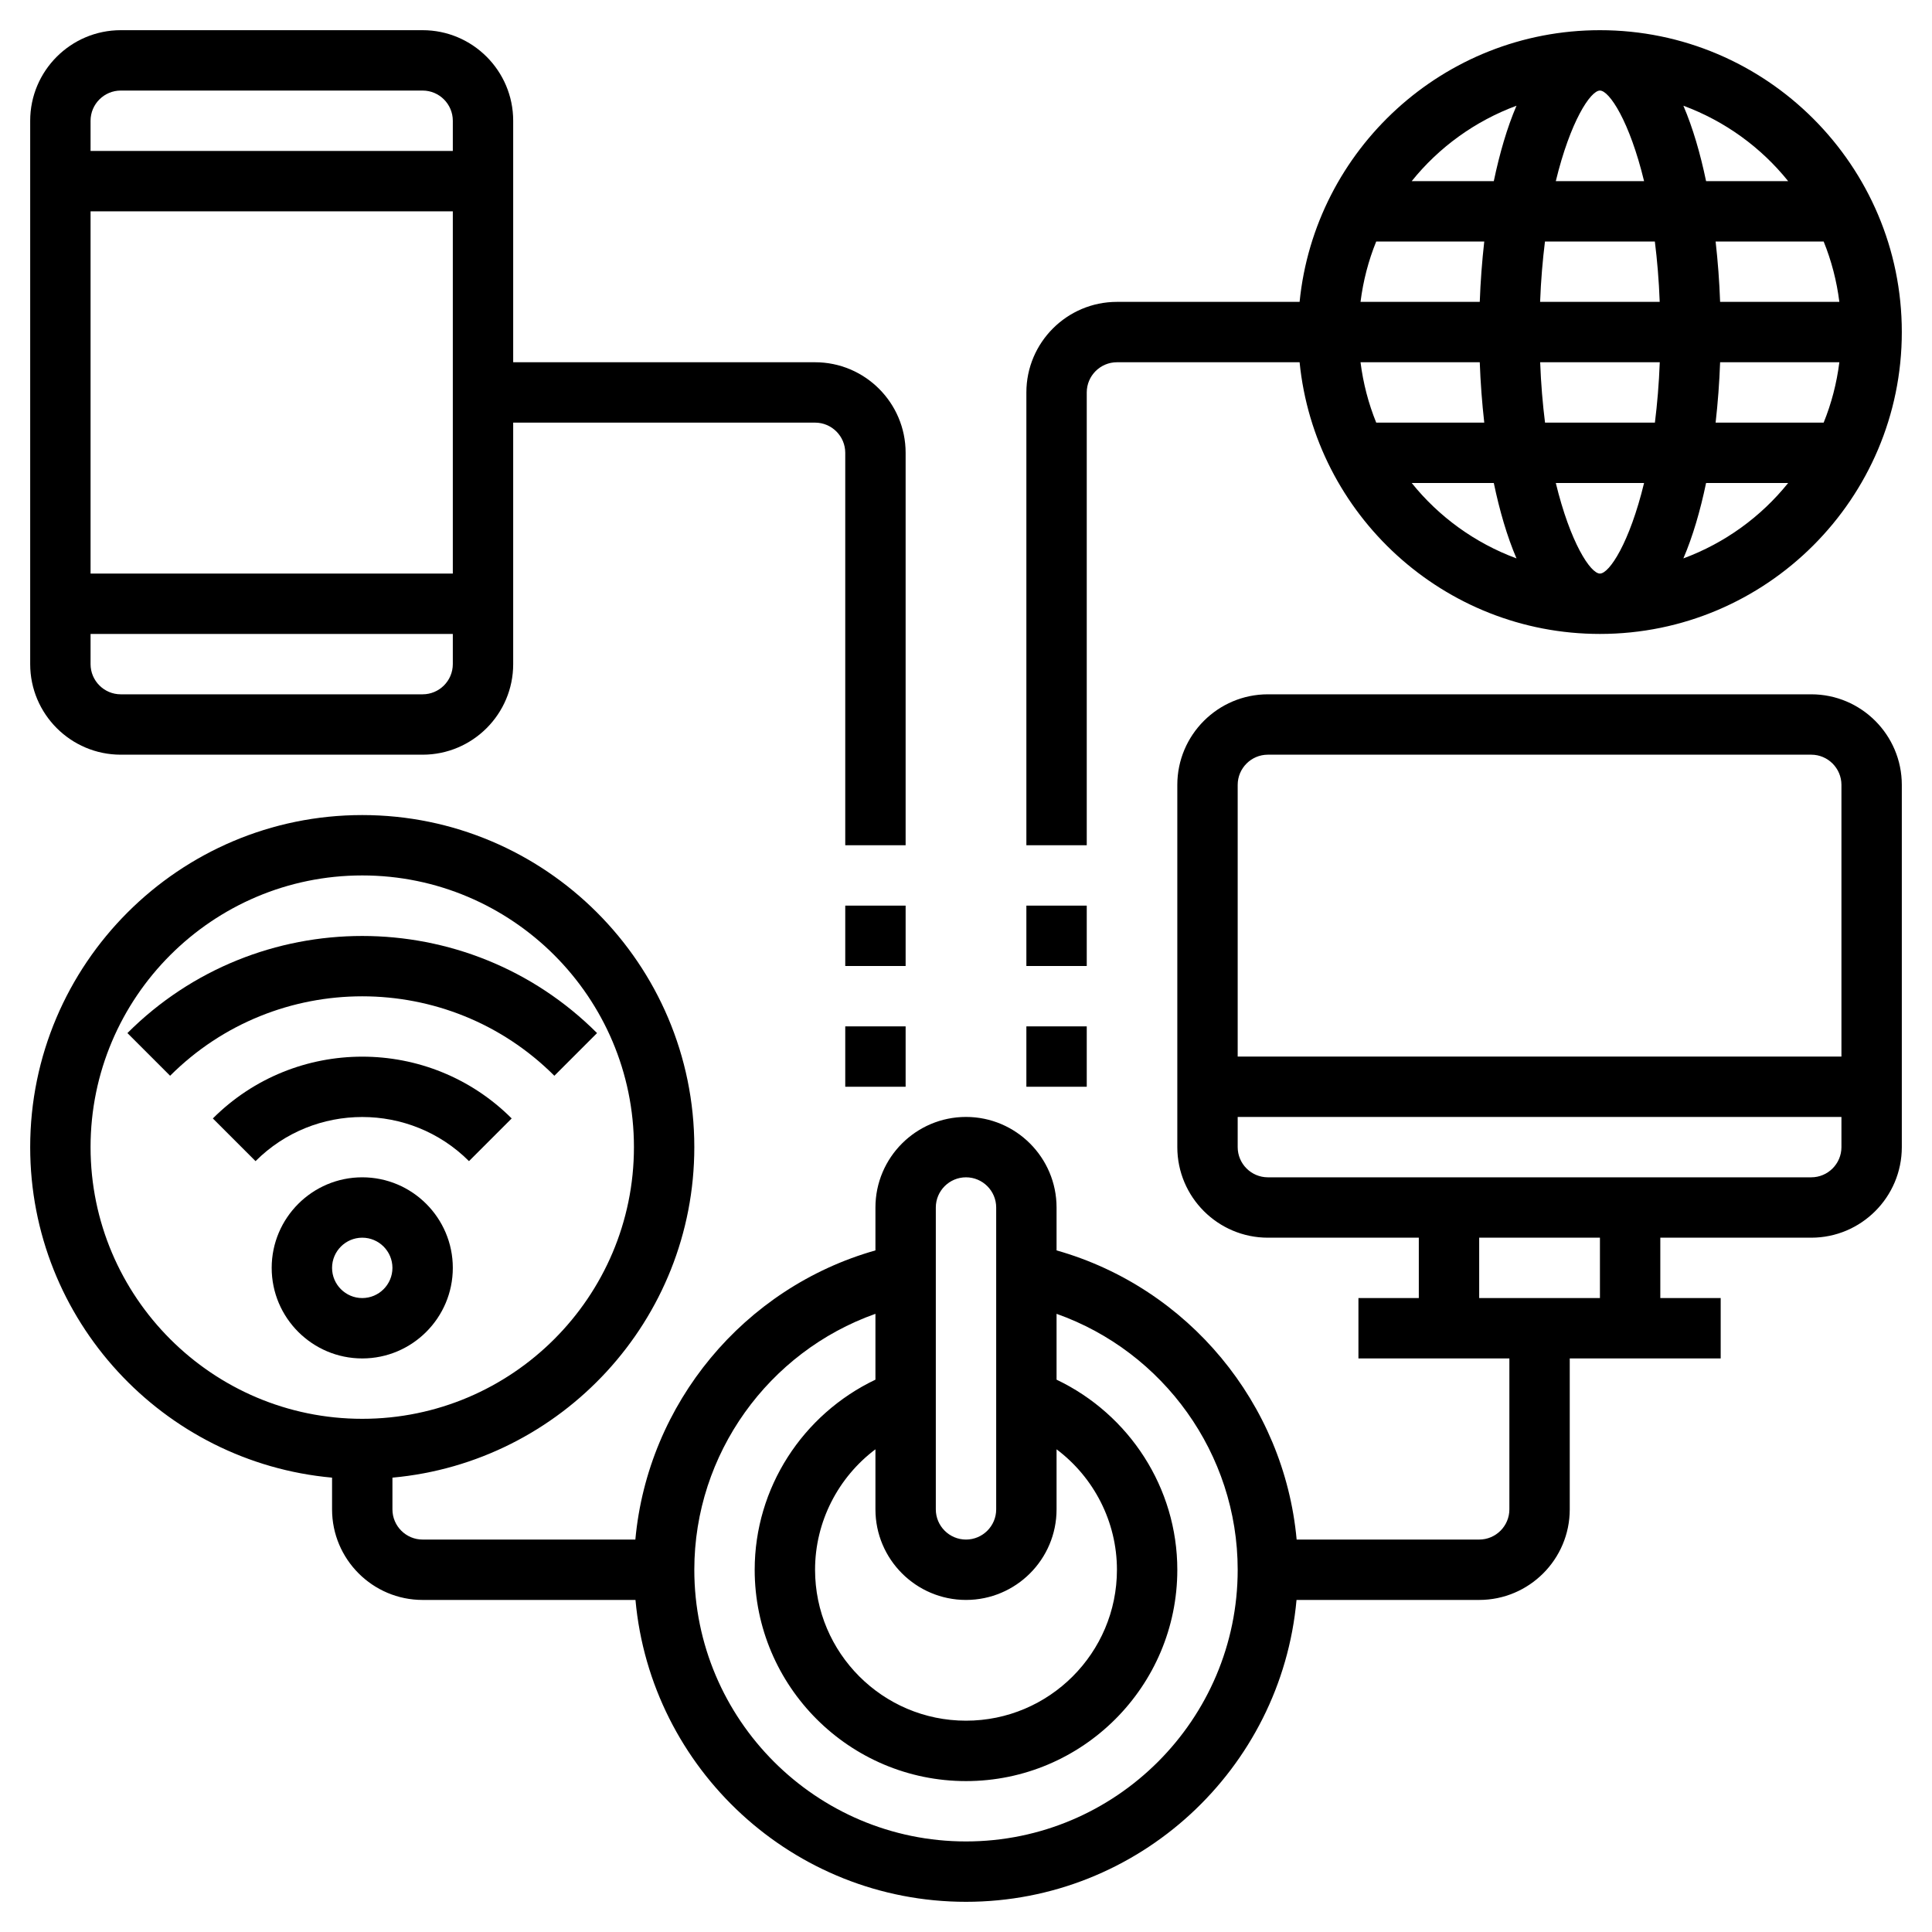
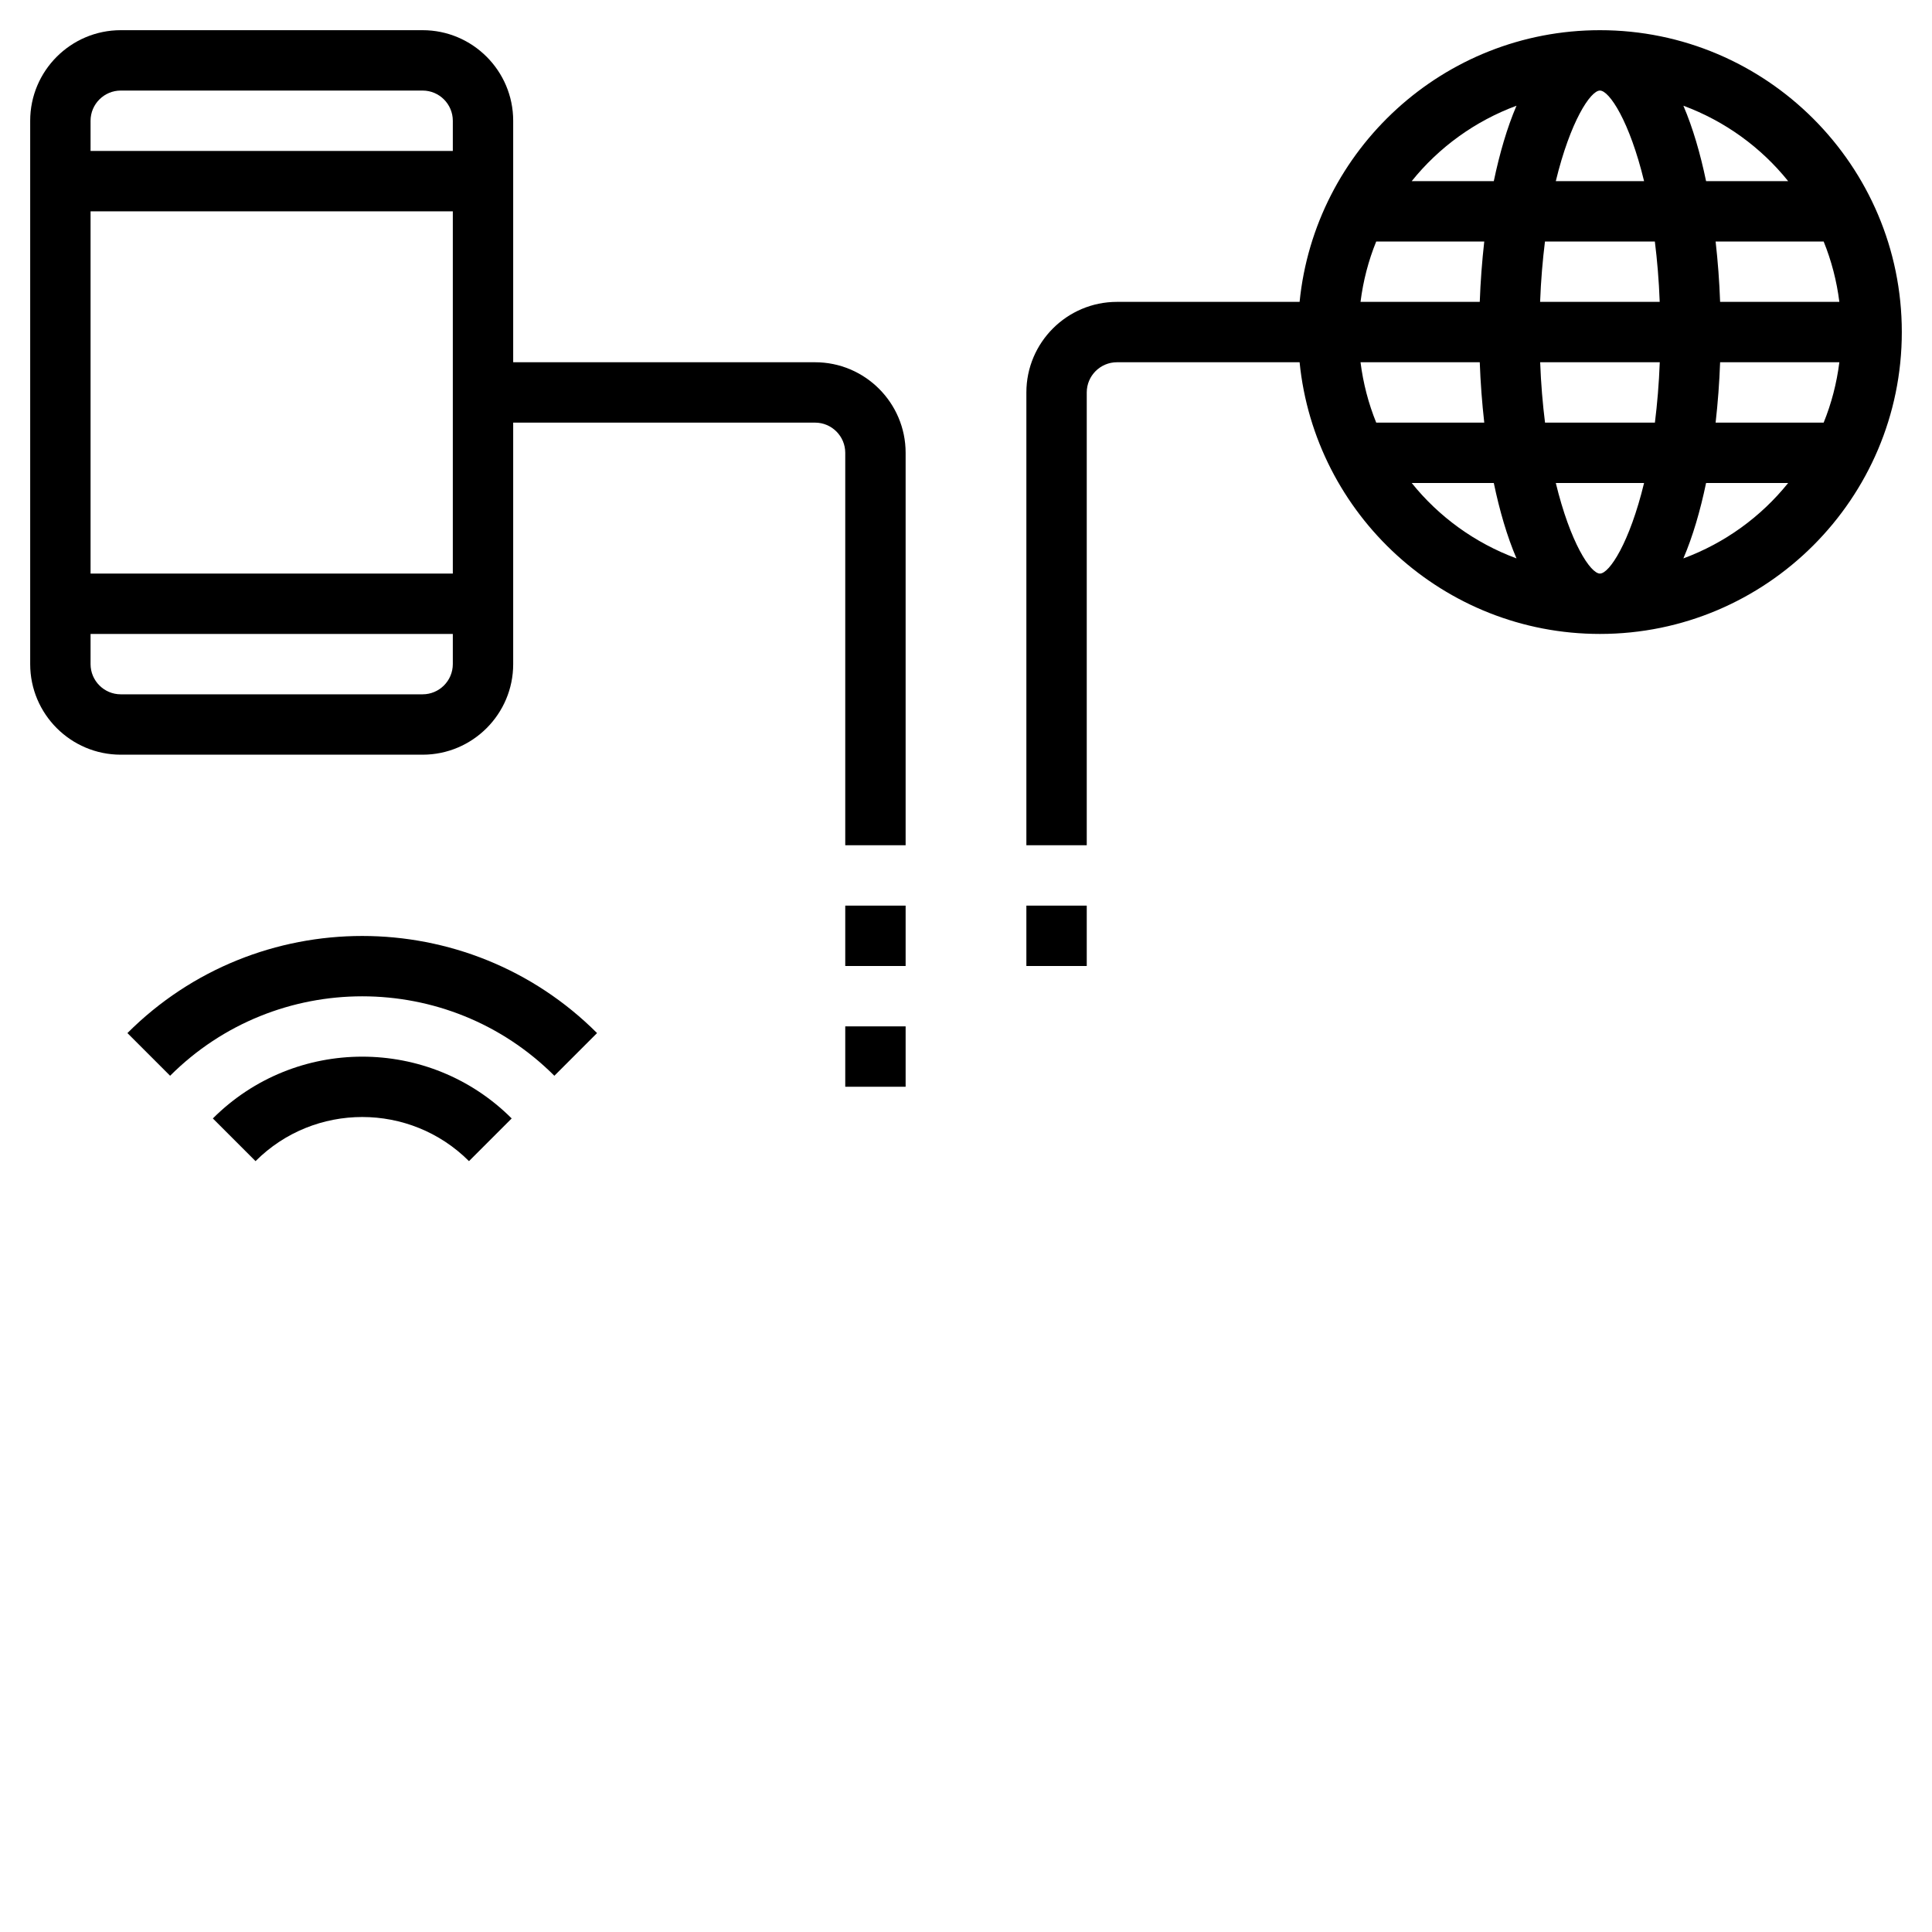
<svg xmlns="http://www.w3.org/2000/svg" id="Layer_5" height="512" viewBox="0 0 64 64" width="512">
-   <path d="m60 23h-18c-1.654 0-3 1.346-3 3v12c0 1.654 1.346 3 3 3h5v2h-2v2h5v5c0 .551-.449 1-1 1h-6.047c-.413-4.509-3.592-8.344-7.953-9.579v-1.421c0-1.654-1.346-3-3-3s-3 1.346-3 3v1.421c-4.361 1.235-7.54 5.071-7.953 9.579h-7.047c-.551 0-1-.449-1-1v-1.051c5.598-.507 10-5.221 10-10.949 0-6.065-4.935-11-11-11s-11 4.935-11 11c0 5.728 4.402 10.442 10 10.949v1.051c0 1.654 1.346 3 3 3h7.051c.507 5.598 5.221 10 10.949 10s10.442-4.402 10.949-10h6.051c1.654 0 3-1.346 3-3v-5h5v-2h-2v-2h5c1.654 0 3-1.346 3-3v-12c0-1.654-1.346-3-3-3zm-57 15c0-4.962 4.038-9 9-9s9 4.038 9 9-4.038 9-9 9-9-4.038-9-9zm29 15c1.654 0 3-1.346 3-3v-1.99c1.234.928 2 2.396 2 3.99 0 2.757-2.243 5-5 5s-5-2.243-5-5c0-1.594.766-3.062 2-3.99v1.99c0 1.654 1.346 3 3 3zm-1-13c0-.551.449-1 1-1s1 .449 1 1v10c0 .551-.449 1-1 1s-1-.449-1-1zm1 21c-4.962 0-9-4.038-9-9 0-3.841 2.462-7.225 6-8.478v2.181c-2.413 1.151-4 3.587-4 6.298 0 3.86 3.14 7 7 7s7-3.14 7-7c0-2.71-1.587-5.147-4-6.298v-2.181c3.538 1.253 6 4.637 6 8.478 0 4.962-4.038 9-9 9zm10-36h18c.551 0 1 .449 1 1v9h-20v-9c0-.551.449-1 1-1zm11 18h-4v-2h4zm7-4h-18c-.551 0-1-.449-1-1v-1h20v1c0 .551-.449 1-1 1z" />
  <path d="m4 25h10c1.654 0 3-1.346 3-3v-8h10c.551 0 1 .449 1 1v13h2v-13c0-1.654-1.346-3-3-3h-10v-8c0-1.654-1.346-3-3-3h-10c-1.654 0-3 1.346-3 3v18c0 1.654 1.346 3 3 3zm10-2h-10c-.551 0-1-.449-1-1v-1h12v1c0 .551-.449 1-1 1zm-11-4v-12h12v12zm1-16h10c.551 0 1 .449 1 1v1h-12v-1c0-.551.449-1 1-1z" />
-   <path d="m15 42c0-1.654-1.346-3-3-3s-3 1.346-3 3 1.346 3 3 3 3-1.346 3-3zm-4 0c0-.551.449-1 1-1s1 .449 1 1-.449 1-1 1-1-.449-1-1z" />
  <path d="m15.536 38.464 1.414-1.414c-2.729-2.729-7.17-2.729-9.899 0l1.414 1.414c1.949-1.949 5.121-1.949 7.071 0z" />
  <path d="m18.364 35.636 1.414-1.414c-4.289-4.289-11.268-4.289-15.557 0l1.414 1.414c3.511-3.509 9.219-3.509 12.729 0z" />
  <path d="m28 34h2v2h-2z" />
  <path d="m28 30h2v2h-2z" />
-   <path d="m34 34h2v2h-2z" />
  <path d="m34 30h2v2h-2z" />
  <path d="m36 13c0-.551.449-1 1-1h6.051c.503 5.046 4.773 9 9.949 9 5.514 0 10-4.486 10-10s-4.486-10-10-10c-5.177 0-9.446 3.954-9.949 9h-6.051c-1.654 0-3 1.346-3 3v15h2zm17-10c.313 0 .983 1.023 1.462 3h-2.924c.479-1.977 1.149-3 1.462-3zm1.819 5c.077.614.134 1.277.161 2h-3.962c.027-.723.085-1.386.161-2zm-1.819 11c-.313 0-.983-1.023-1.462-3h2.924c-.479 1.977-1.149 3-1.462 3zm-1.819-5c-.077-.614-.134-1.277-.161-2h3.962c-.027.723-.085 1.386-.161 2zm5.8-2h3.95c-.088.698-.263 1.369-.52 2h-3.579c.074-.657.125-1.327.149-2zm3.95-2h-3.95c-.024-.673-.075-1.343-.149-2h3.579c.256.631.432 1.302.52 2zm-11.912 0h-3.95c.088-.698.263-1.369.52-2h3.579c-.074.657-.125 1.327-.149 2zm0 2c.024.673.075 1.343.149 2h-3.579c-.256-.631-.432-1.302-.52-2zm-2.254 4h2.719c.192.919.44 1.771.752 2.498-1.373-.508-2.57-1.377-3.471-2.498zm8.999 2.498c.312-.727.56-1.579.752-2.498h2.719c-.901 1.121-2.098 1.99-3.471 2.498zm3.471-12.498h-2.719c-.192-.919-.44-1.771-.752-2.498 1.373.508 2.57 1.377 3.471 2.498zm-8.999-2.498c-.312.727-.559 1.579-.752 2.498h-2.719c.901-1.121 2.098-1.99 3.471-2.498z" />
</svg>